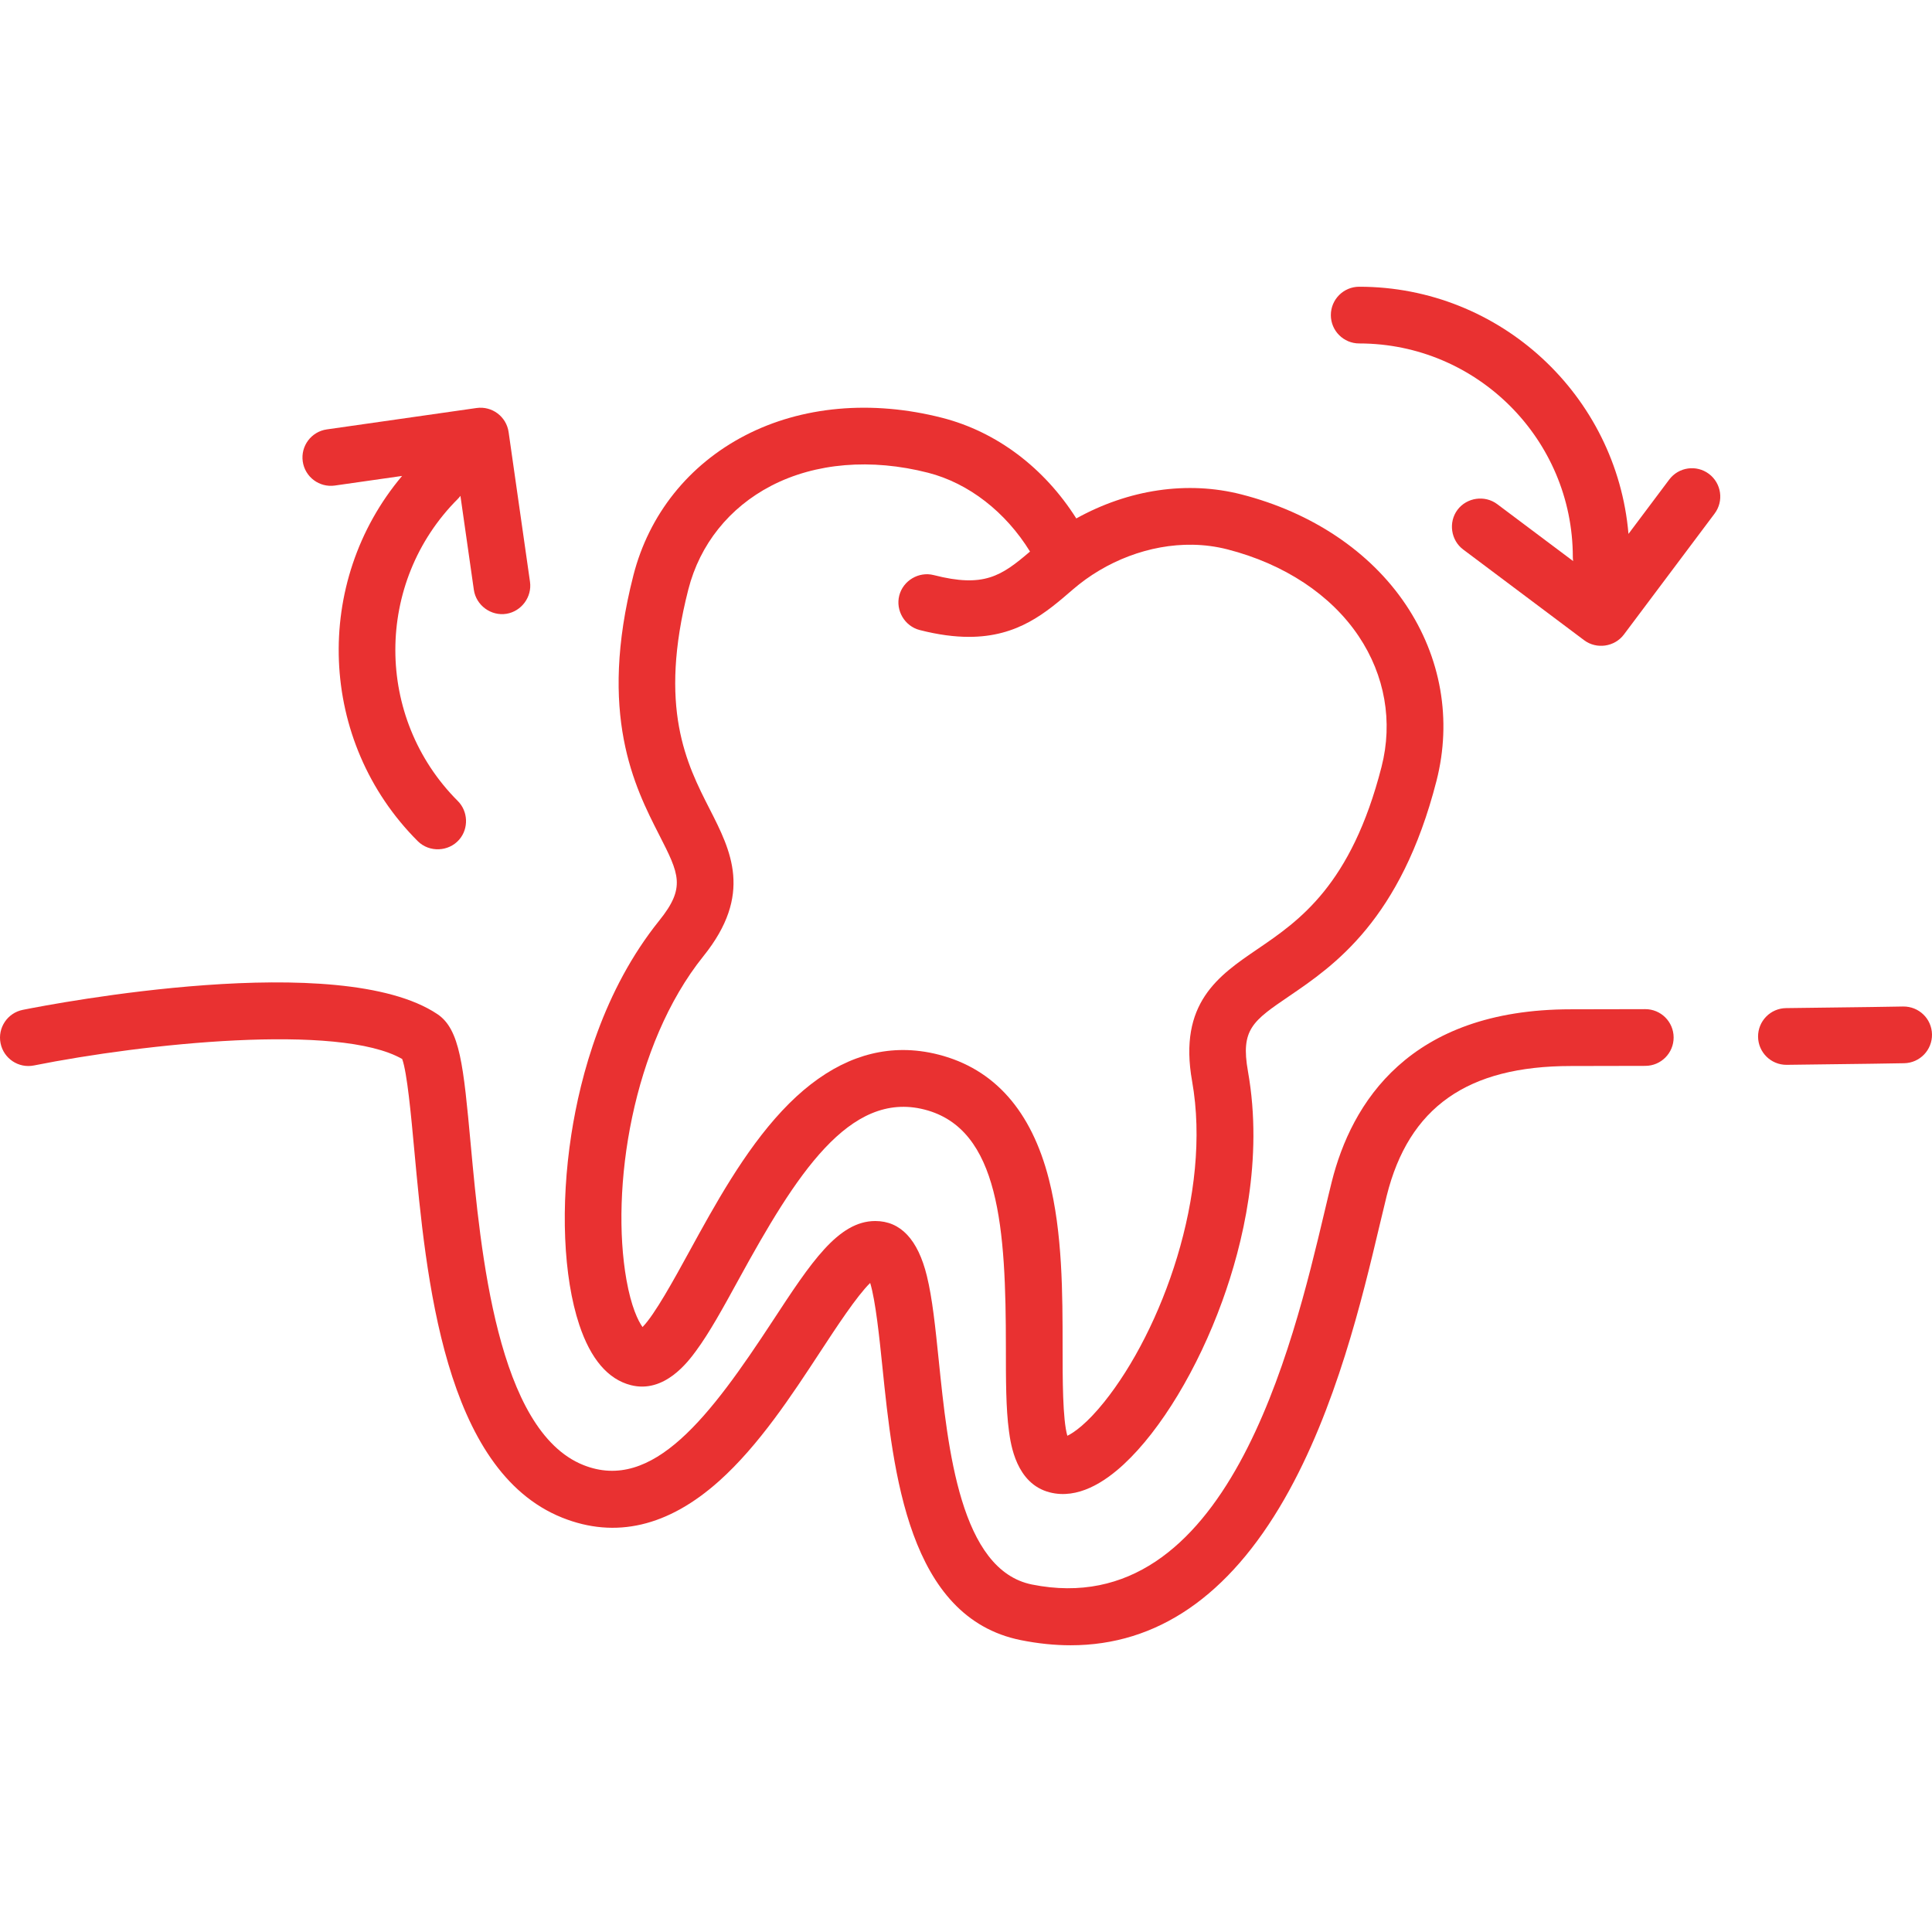
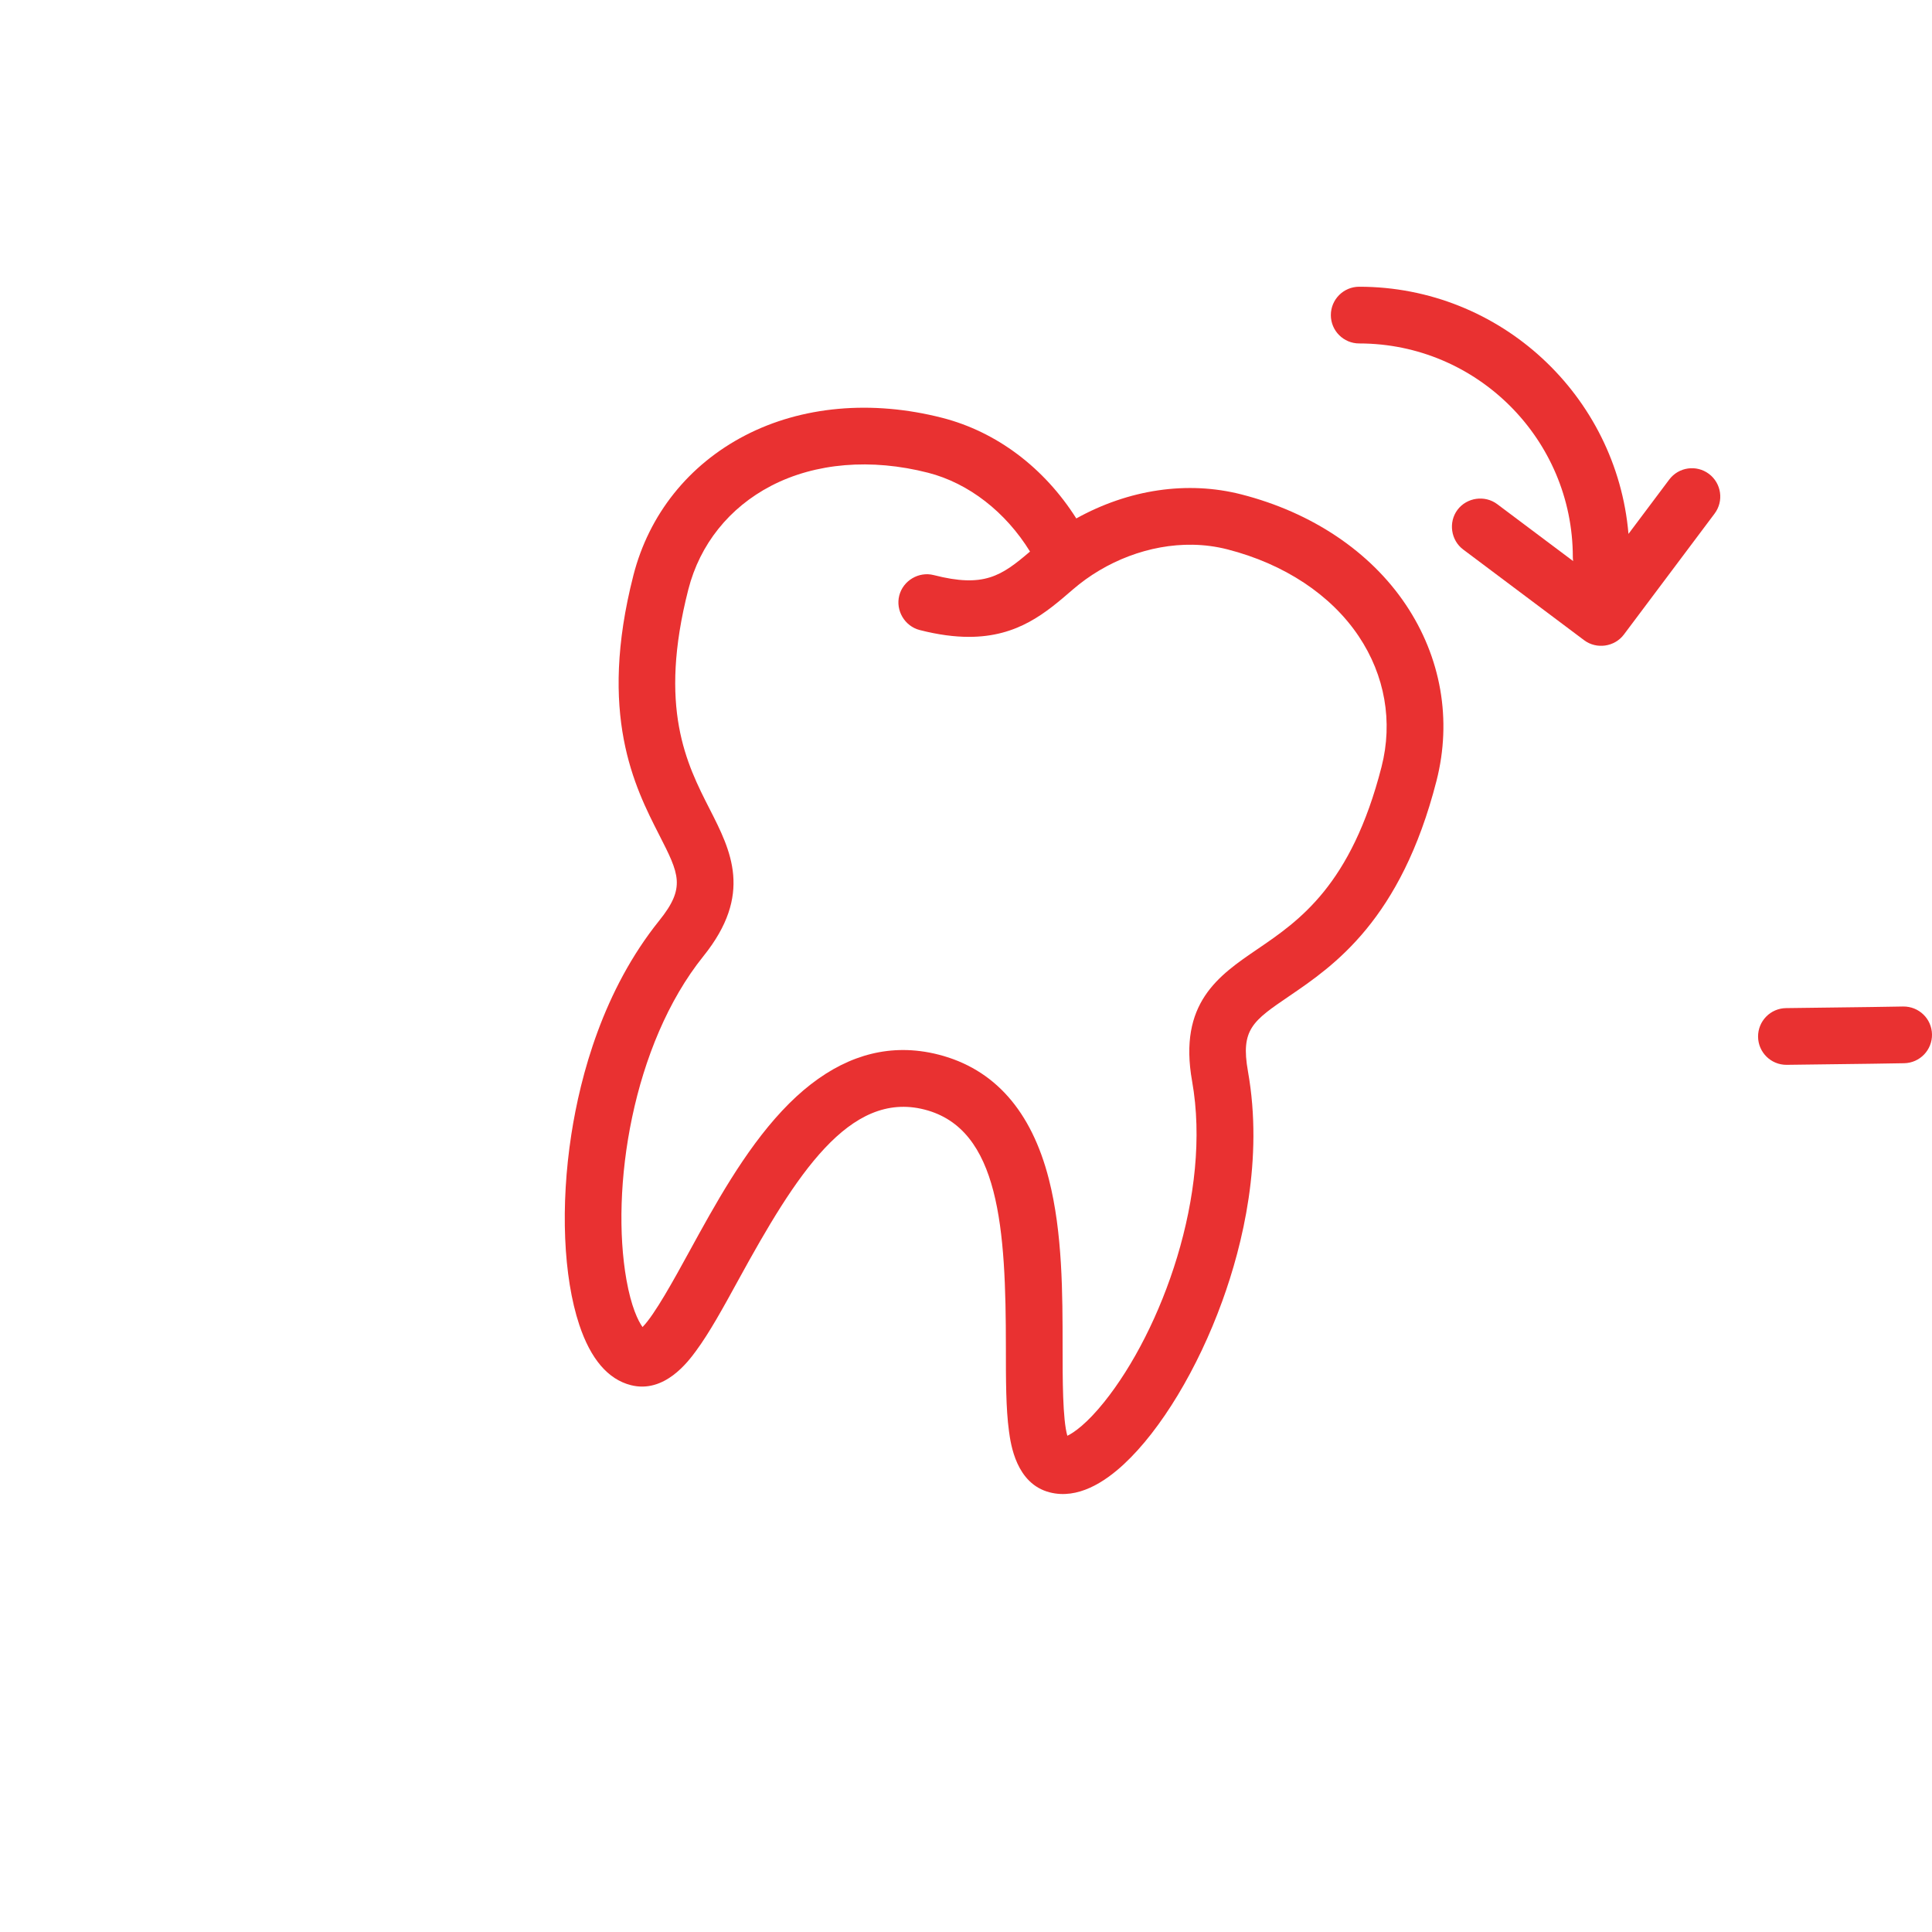
<svg xmlns="http://www.w3.org/2000/svg" version="1.1" id="Capa_1" x="0px" y="0px" viewBox="0 0 512 512" style="enable-background:new 0 0 512 512;" xml:space="preserve" width="46px" height="46px" class="">
  <g>
    <g>
      <g>
-         <path d="M436.017,267.434c-0.01,0-0.021,0-0.03,0c-6.341,0.025-12.928,0.04-19.673,0.04c-42.943,0-58.18,24.89-63.4,45.77    c-0.592,2.367-1.231,5.062-1.933,8.019c-8.389,35.374-25.844,108.985-77.476,98.654c-19.016-3.803-22.314-35.909-24.721-59.353    c-0.909-8.85-1.693-16.493-3.16-22.456c-2.371-9.639-6.971-14.525-13.671-14.525c-9.834,0-17.077,11.054-27.103,26.353    c-16.593,25.322-31.827,45.683-50.263,38.31c-22.833-9.133-27.217-56.568-29.836-84.911c-1.941-20.993-2.826-30.575-8.864-34.6    c-25.888-17.26-101.328-2.818-109.844-1.116c-4.07,0.815-6.708,4.772-5.895,8.841c0.814,4.07,4.776,6.708,8.841,5.897    c29.232-5.839,80.862-11.307,97.595-1.713c1.308,3.572,2.353,14.877,3.202,24.075c3.126,33.821,7.85,84.934,39.221,97.481    c14.096,5.639,28.098,2.358,41.61-9.753c10.534-9.441,19.178-22.633,26.804-34.273c4.195-6.401,9.665-14.749,13.188-18.182    c1.441,4.743,2.45,14.564,3.224,22.108c2.885,28.097,6.837,66.578,36.725,72.556c4.528,0.906,8.921,1.357,13.185,1.357    c22.862,0,41.882-13.006,56.667-38.807c13.663-23.844,20.603-53.109,25.195-72.474c0.686-2.892,1.311-5.527,1.889-7.842    c5.865-23.46,21.378-34.386,48.819-34.386c6.765,0,13.373-0.015,19.734-0.04c4.15-0.017,7.501-3.395,7.485-7.545    C443.514,270.777,440.153,267.434,436.017,267.434z" data-original="#000000" class="active-path" data-old_color="#e93131" fill="#e93131" />
-       </g>
+         </g>
    </g>
    <g>
      <g>
        <path d="M504.346,266.735c-0.121,0.002-12.321,0.225-31.005,0.425c-4.15,0.044-7.478,3.445-7.434,7.595    c0.044,4.123,3.4,7.435,7.513,7.435c0.027,0,0.054,0,0.082,0c18.741-0.199,30.999-0.424,31.122-0.427    c4.149-0.076,7.452-3.503,7.374-7.652C511.922,269.959,508.513,266.678,504.346,266.735z" data-original="#000000" class="active-path" data-old_color="#e93131" fill="#e93131" />
      </g>
    </g>
    <g>
      <g>
        <path d="M372.551,160.238c-9.425-14.06-24.9-24.436-43.57-29.214c-14.309-3.663-29.87-1.331-43.752,6.367    c-8.5-13.427-21.112-22.97-35.554-26.667c-18.672-4.78-37.227-3.113-52.248,4.689c-14.939,7.76-25.44,20.918-29.57,37.052    c-9.441,36.889,0.338,56.059,6.809,68.745c5.324,10.436,7.118,13.952,0.043,22.75c-14.874,18.499-20.882,41.04-23.302,56.693    c-2.917,18.863-2.129,37.718,2.108,50.438c3.017,9.061,7.608,14.437,13.646,15.982c8.925,2.286,15.212-6.248,17.279-9.052    c3.611-4.899,7.197-11.441,11.348-19.018c15.132-27.617,29.28-50.057,49.216-44.958c19.937,5.103,21.562,31.585,21.565,63.075    c0,8.64,0.001,16.101,0.815,22.131c0.466,3.452,1.883,13.956,10.806,16.24c7.396,1.894,14.455-2.644,19.645-7.461    c9.827-9.121,19.577-25.278,26.081-43.223c5.397-14.89,10.958-37.546,6.8-60.916c-1.978-11.116,1.284-13.337,10.968-19.933    c11.77-8.017,29.558-20.132,38.999-57.02C384.813,190.805,381.924,174.22,372.551,160.238z M366.123,203.214    c-8.035,31.389-21.822,40.78-32.9,48.325c-10.317,7.027-20.986,14.294-17.305,34.986c5.297,29.774-8.054,66.033-23.305,85.032    c-4.555,5.675-7.965,8.086-9.757,8.939c-1.256-4.319-1.257-15.183-1.257-23.377c-0.001-14.25-0.003-30.399-3.639-44.631    c-4.63-18.119-14.464-29.223-29.228-33.002c-3.178-0.814-6.319-1.219-9.419-1.219c-11.3,0-22.053,5.396-32.071,16.121    c-10.027,10.734-17.787,24.898-24.633,37.394c-3.938,7.186-9.158,16.714-12.334,19.898c-1.162-1.61-2.995-5.362-4.263-12.527    c-4.25-23.99,1.461-62.204,20.411-85.772c13.171-16.38,7.305-27.878,1.632-38.998c-6.091-11.94-13.672-26.8-5.637-58.189    c3.055-11.935,10.846-21.68,21.938-27.443c11.736-6.097,26.508-7.328,41.593-3.467c10.775,2.758,20.558,10.404,27.015,20.884    c-7.64,6.546-12.266,9.629-25.507,6.24c-3.968-1.015-8.128,1.449-9.143,5.417c-1.015,3.967,1.449,8.128,5.417,9.143    c4.927,1.261,9.23,1.81,13.048,1.81c13.014,0,20.385-6.369,27.566-12.576c8.641-7.469,20.253-12.03,31.728-11.838    c3.095,0.052,6.184,0.453,9.184,1.22c15.085,3.862,27.449,12.037,34.813,23.023C367.027,178.989,369.178,191.279,366.123,203.214z    " data-original="#000000" class="active-path" data-old_color="#e93131" fill="#e93131" />
      </g>
    </g>
    <g>
      <g>
        <path d="M452.885,125.585c-3.319-2.489-8.031-1.817-10.521,1.503l-10.801,14.402c-3.126-36.637-33.926-65.502-71.359-65.502    c-4.15,0-7.515,3.365-7.515,7.515s3.365,7.515,7.515,7.515c31.215,0,56.61,25.396,56.61,56.61c0,0.363,0.034,0.716,0.084,1.065    l-20.123-15.092c-3.275-2.456-8.064-1.772-10.521,1.503s-1.773,8.064,1.503,10.521l32.063,24.047    c3.276,2.457,8.065,1.772,10.521-1.503l24.047-32.063C456.877,132.786,456.204,128.076,452.885,125.585z" data-original="#000000" class="active-path" data-old_color="#e93131" fill="#e93131" />
      </g>
    </g>
    <g>
      <g>
-         <path d="M140.454,154.18l-5.668-39.675c-0.587-4.109-4.398-6.963-8.502-6.376l-39.675,5.668c-4.109,0.587-6.964,4.394-6.376,8.502    c0.587,4.107,4.396,6.96,8.503,6.375l17.821-2.546c-23.696,28.118-22.328,70.305,4.142,96.775    c3.056,3.056,8.216,2.851,11.026-0.431c2.519-2.941,2.337-7.461-0.4-10.196c-22.072-22.072-22.072-57.987,0-80.059    c0.257-0.257,0.482-0.531,0.694-0.813l3.557,24.902c0.587,4.106,4.546,7.021,8.641,6.354    C138.205,162.01,141.026,158.185,140.454,154.18z" data-original="#000000" class="active-path" data-old_color="#e93131" fill="#e93131" />
-       </g>
+         </g>
    </g>
  </g>
</svg>